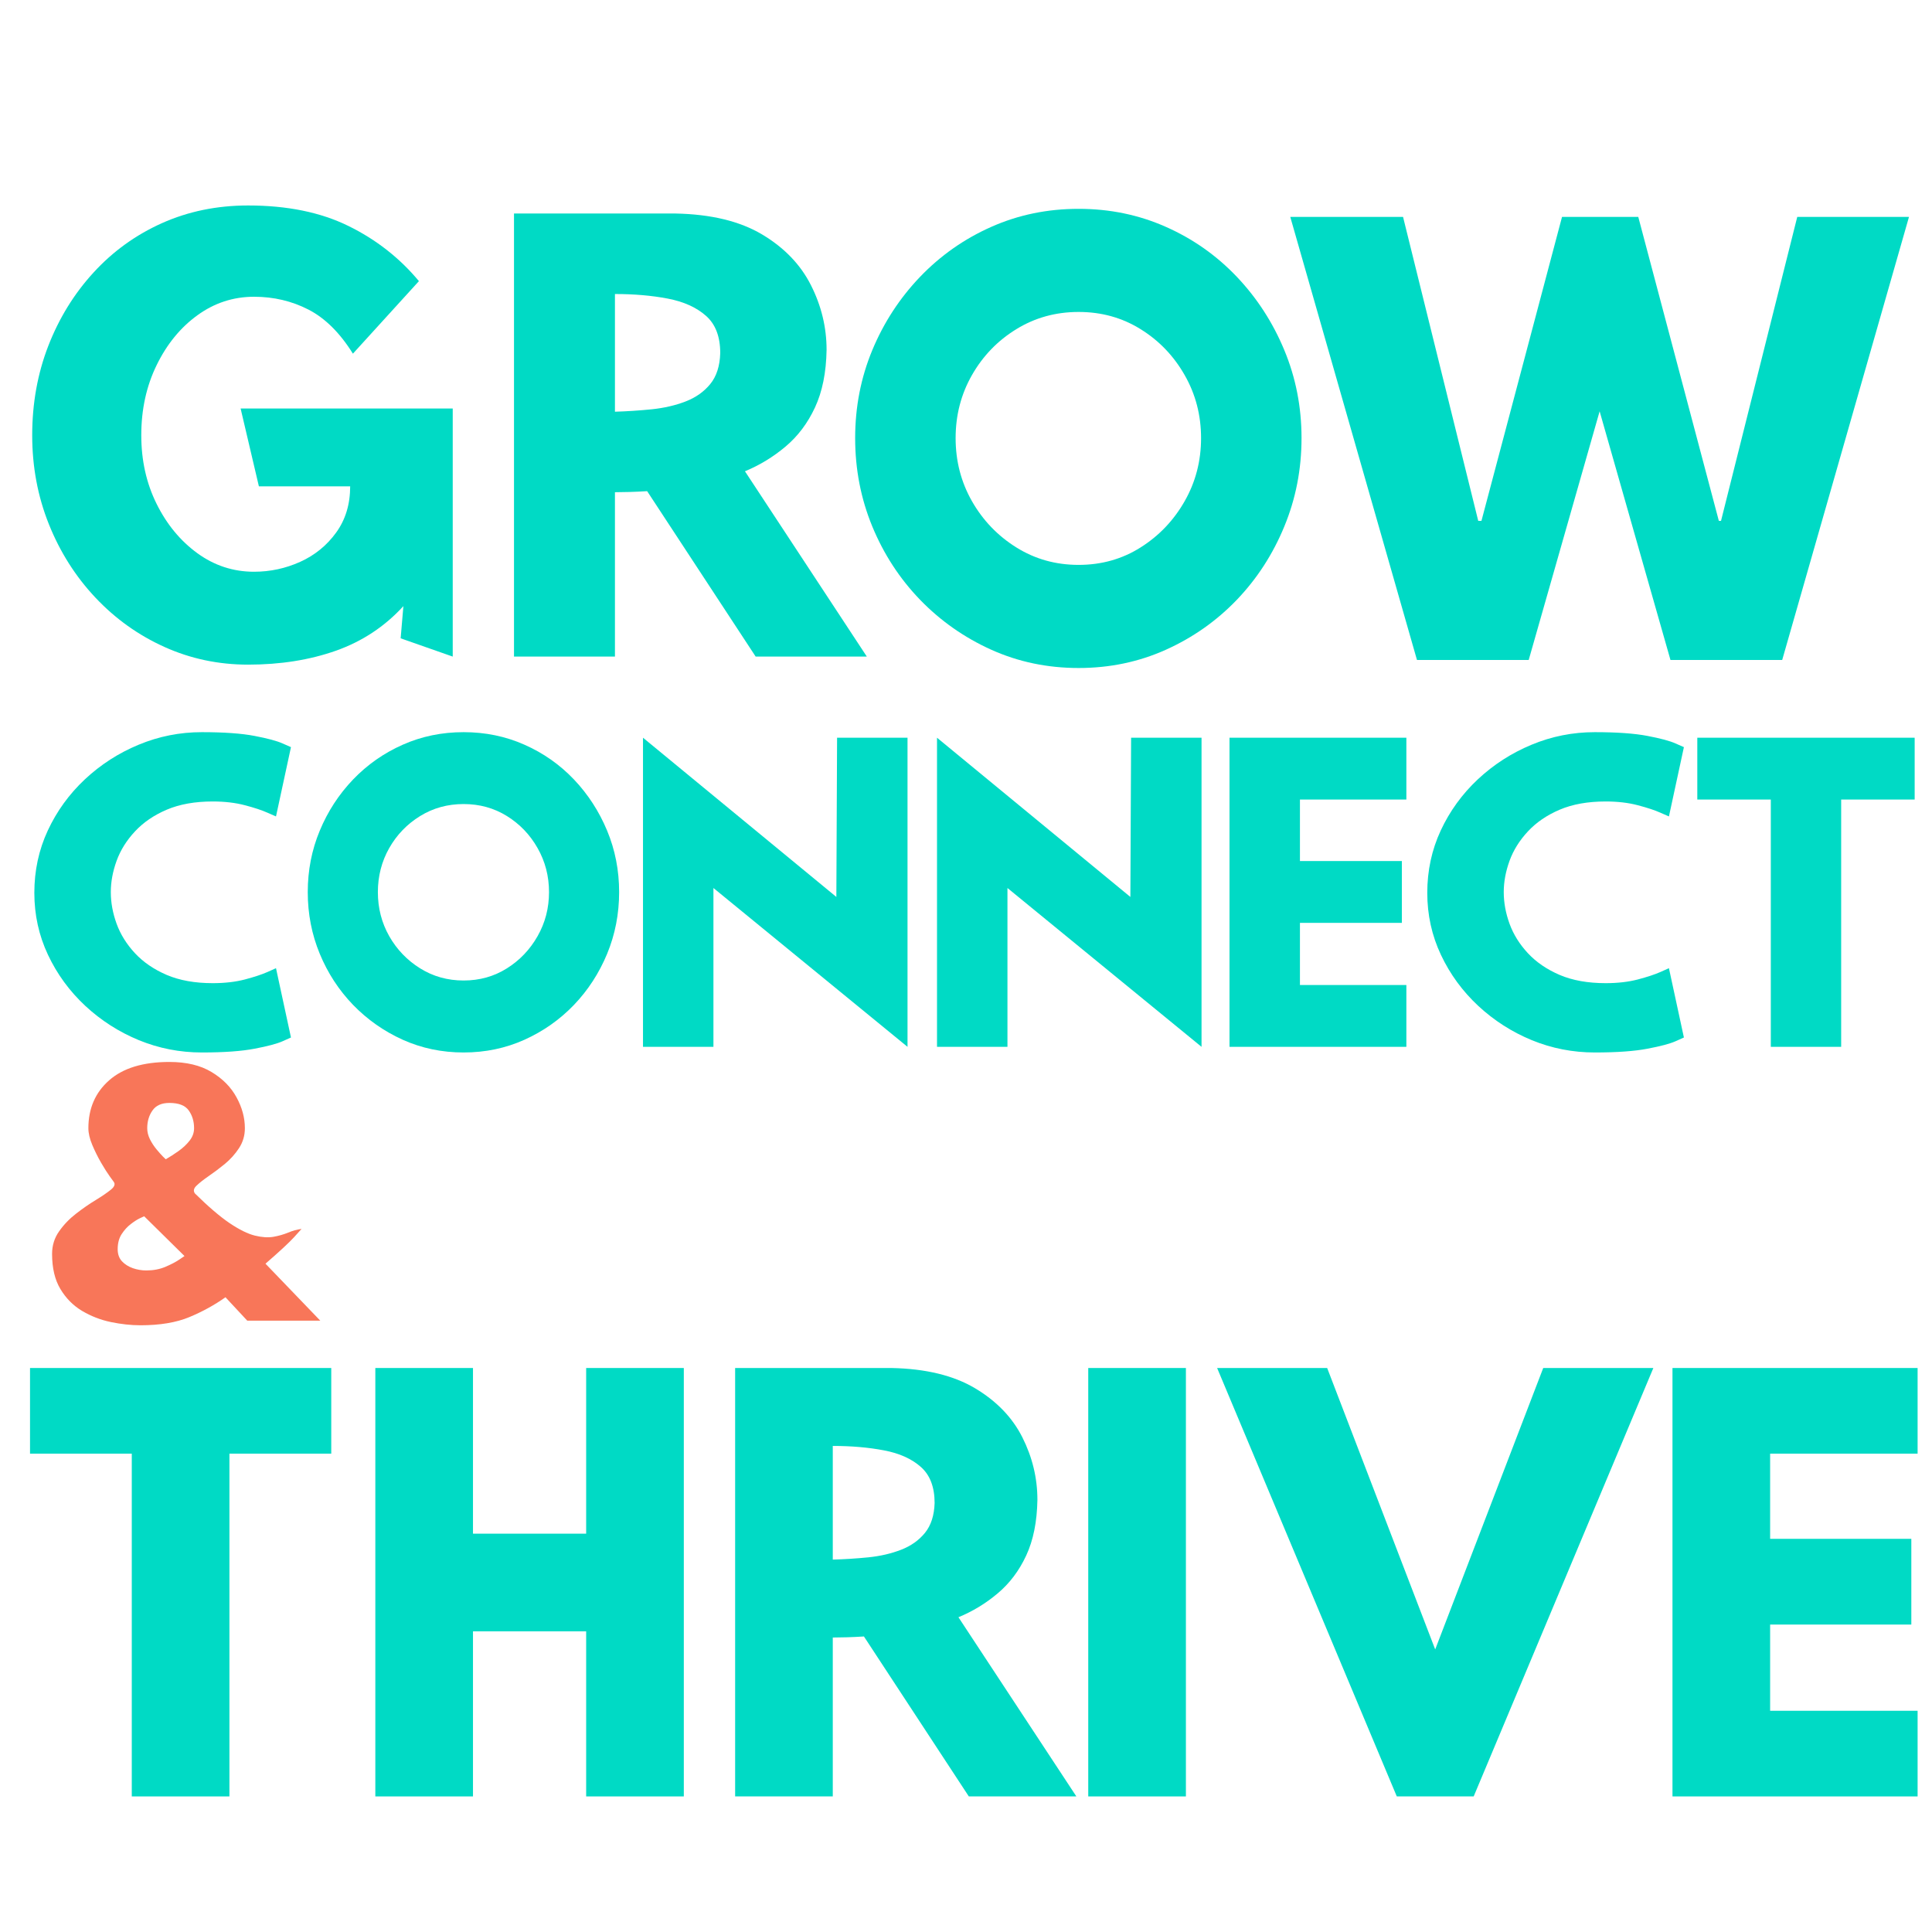
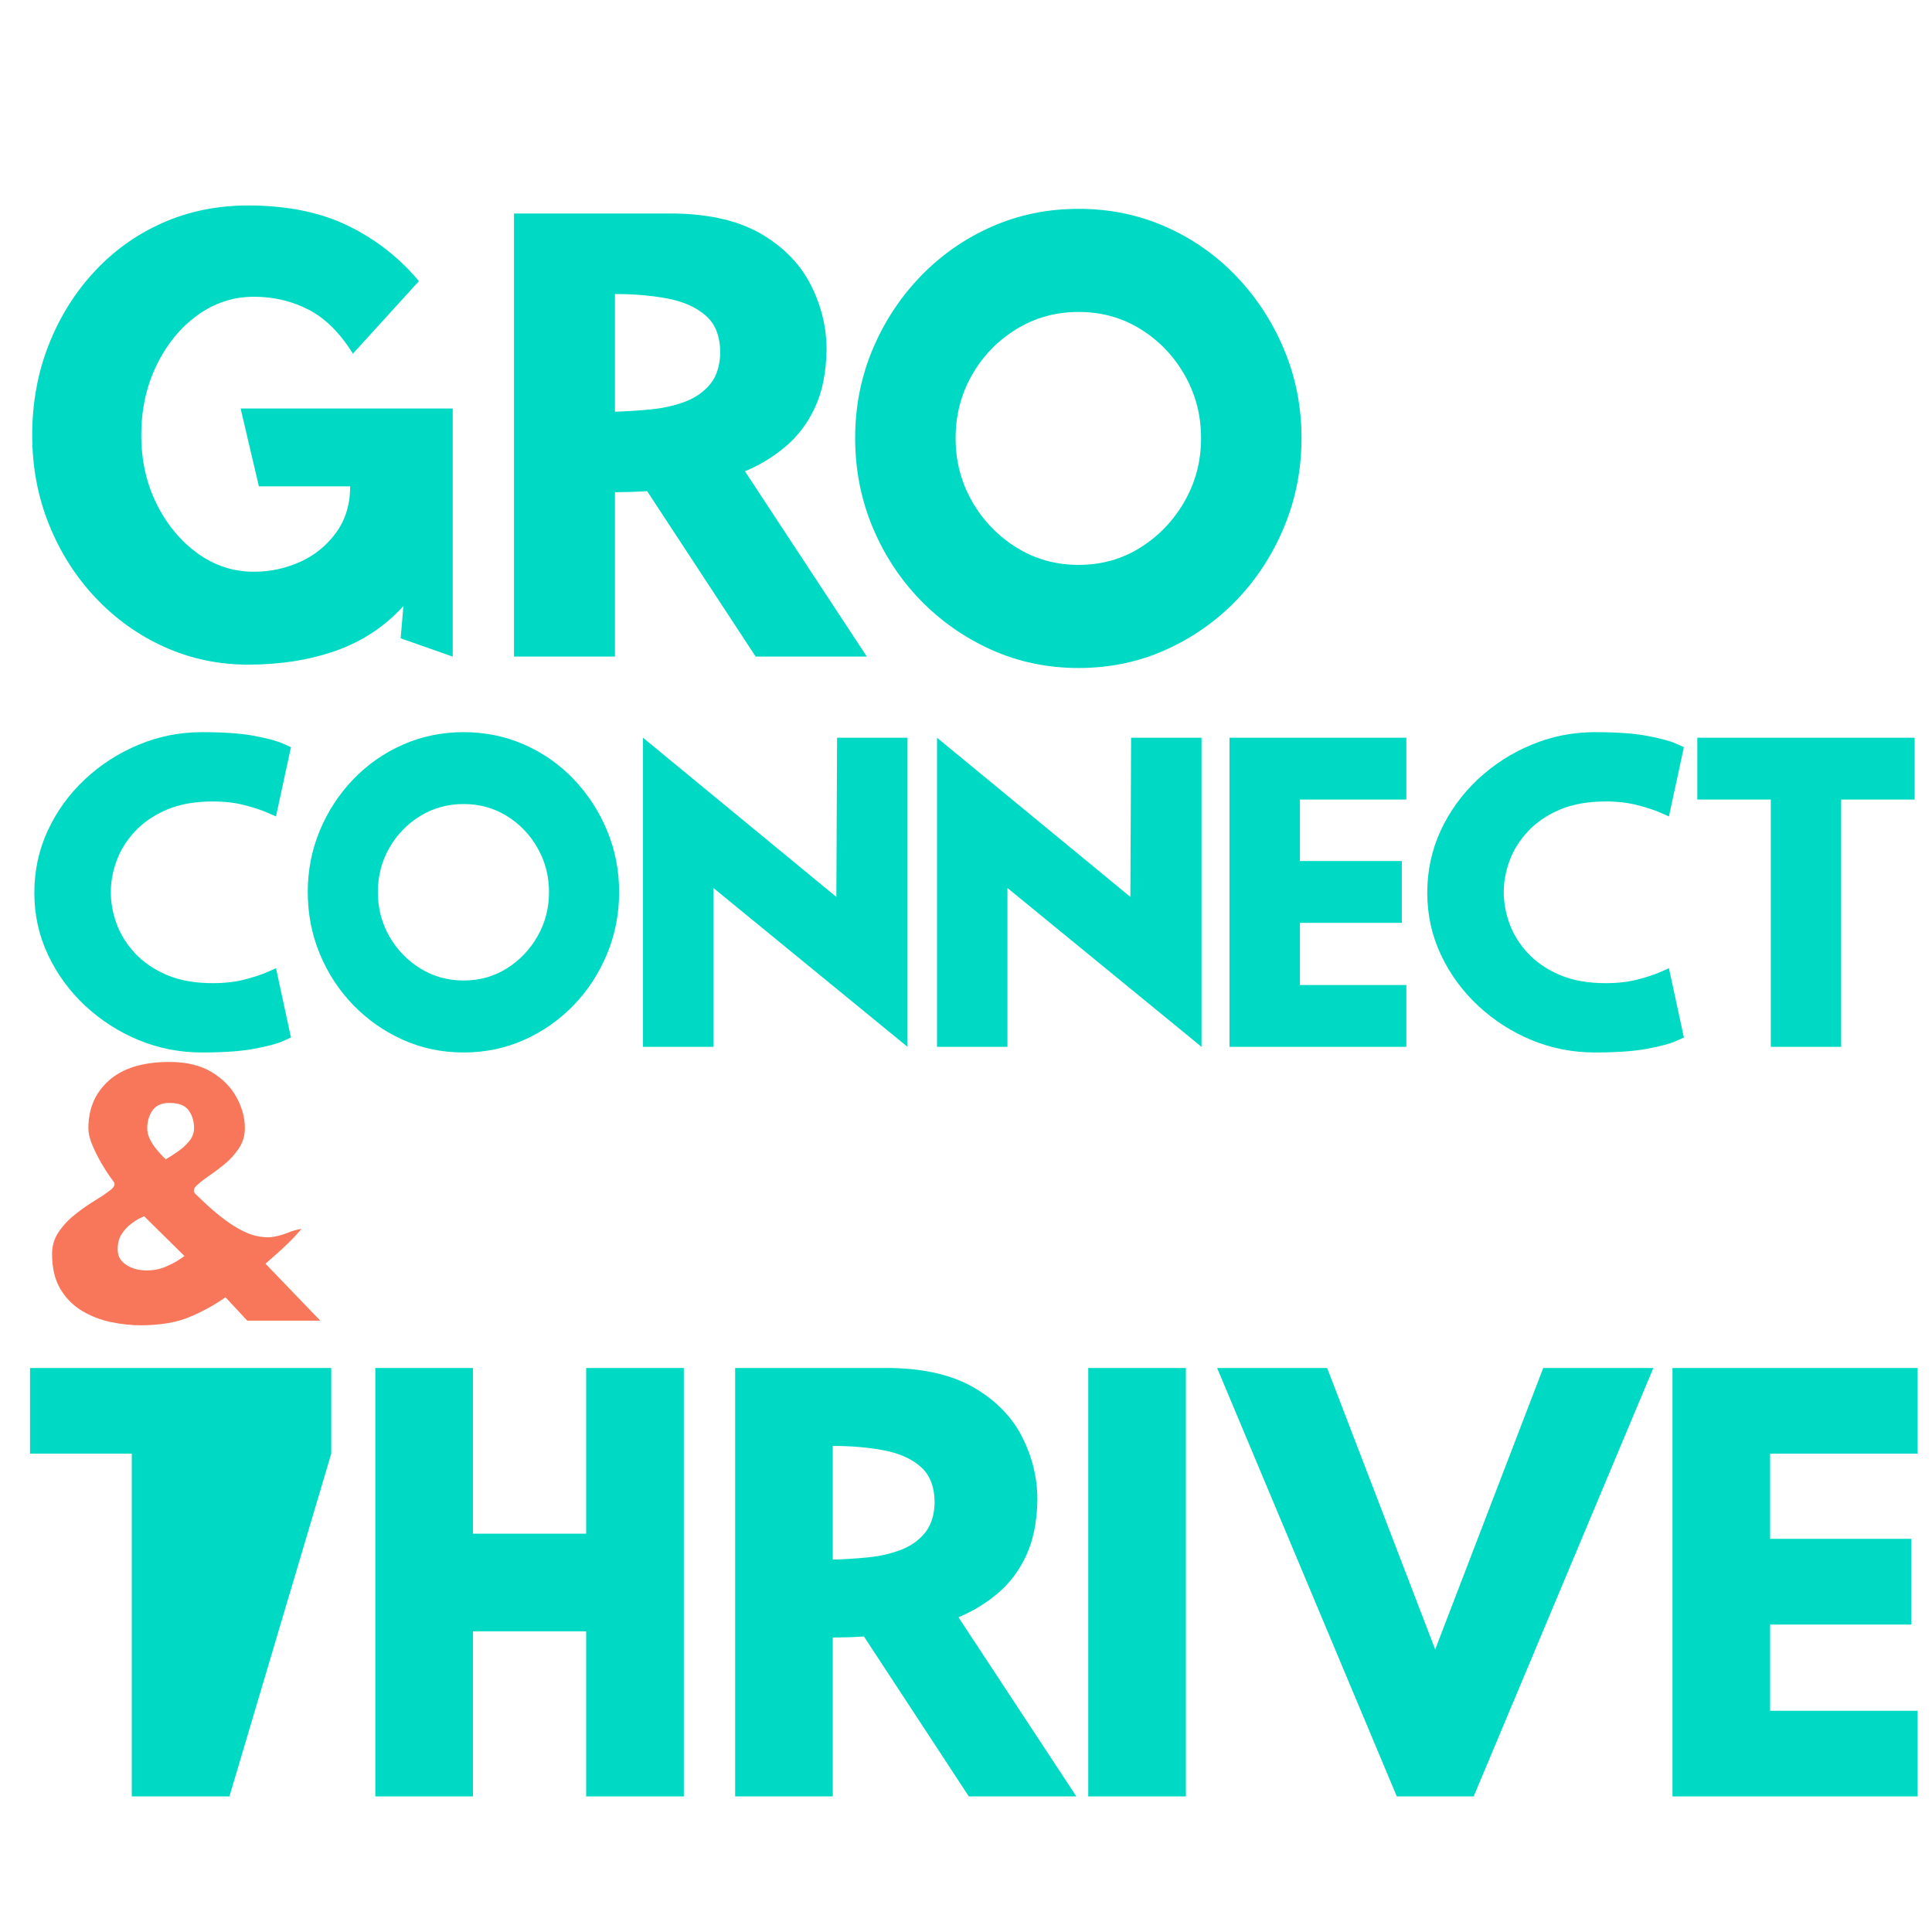
<svg xmlns="http://www.w3.org/2000/svg" width="500" zoomAndPan="magnify" viewBox="0 0 375 375" height="500" preserveAspectRatio="xMidYMid meet" version="1.0">
  <defs>
    <g />
  </defs>
  <g fill="#f87659" fill-opacity="1">
    <g transform="translate(6.936, 256.344)">
      <g>
        <path d="M 28.875 -12.547 L 21.047 -20.266 C 21.047 -20.266 20.785 -20.145 20.266 -19.906 C 19.742 -19.664 19.145 -19.285 18.469 -18.766 C 17.789 -18.254 17.191 -17.598 16.672 -16.797 C 16.16 -16.004 15.906 -15.031 15.906 -13.875 C 15.906 -12.914 16.18 -12.133 16.734 -11.531 C 17.297 -10.938 18.004 -10.488 18.859 -10.188 C 19.711 -9.895 20.582 -9.75 21.469 -9.75 C 22.82 -9.75 24.055 -9.984 25.172 -10.453 C 26.285 -10.93 27.18 -11.398 27.859 -11.859 C 28.535 -12.316 28.875 -12.547 28.875 -12.547 Z M 25.938 -42.266 C 24.426 -42.266 23.332 -41.773 22.656 -40.797 C 21.977 -39.828 21.641 -38.68 21.641 -37.359 C 21.641 -36.641 21.816 -35.922 22.172 -35.203 C 22.535 -34.492 22.957 -33.848 23.438 -33.266 C 23.914 -32.691 24.332 -32.223 24.688 -31.859 C 25.051 -31.504 25.234 -31.328 25.234 -31.328 C 26.066 -31.805 26.898 -32.344 27.734 -32.938 C 28.578 -33.539 29.285 -34.207 29.859 -34.938 C 30.441 -35.676 30.734 -36.484 30.734 -37.359 C 30.734 -38.68 30.391 -39.828 29.703 -40.797 C 29.023 -41.773 27.77 -42.266 25.938 -42.266 Z M 30.906 -24.688 C 33.5 -22.133 35.738 -20.219 37.625 -18.938 C 39.52 -17.664 41.156 -16.859 42.531 -16.516 C 43.906 -16.18 45.109 -16.102 46.141 -16.281 C 47.18 -16.469 48.129 -16.738 48.984 -17.094 C 49.848 -17.457 50.719 -17.695 51.594 -17.812 C 51.594 -17.812 51.113 -17.281 50.156 -16.219 C 49.195 -15.164 47.344 -13.445 44.594 -11.062 L 55.234 0 L 41.062 0 L 36.828 -4.547 C 34.672 -3.023 32.328 -1.738 29.797 -0.688 C 27.266 0.363 24.109 0.891 20.328 0.891 C 18.492 0.891 16.578 0.68 14.578 0.266 C 12.586 -0.148 10.723 -0.875 8.984 -1.906 C 7.254 -2.945 5.852 -4.363 4.781 -6.156 C 3.707 -7.945 3.172 -10.219 3.172 -12.969 C 3.172 -14.602 3.629 -16.066 4.547 -17.359 C 5.461 -18.66 6.566 -19.805 7.859 -20.797 C 9.148 -21.797 10.414 -22.672 11.656 -23.422 C 12.895 -24.18 13.867 -24.848 14.578 -25.422 C 15.297 -26.004 15.477 -26.52 15.125 -26.969 C 15.125 -26.969 14.875 -27.312 14.375 -28 C 13.875 -28.695 13.305 -29.594 12.672 -30.688 C 12.035 -31.789 11.469 -32.938 10.969 -34.125 C 10.469 -35.32 10.219 -36.398 10.219 -37.359 C 10.219 -41.191 11.562 -44.289 14.25 -46.656 C 16.945 -49.031 20.844 -50.219 25.938 -50.219 C 29.25 -50.219 31.977 -49.566 34.125 -48.266 C 36.281 -46.973 37.895 -45.336 38.969 -43.359 C 40.051 -41.391 40.594 -39.391 40.594 -37.359 C 40.594 -35.93 40.211 -34.641 39.453 -33.484 C 38.691 -32.328 37.773 -31.305 36.703 -30.422 C 35.629 -29.547 34.582 -28.758 33.562 -28.062 C 32.551 -27.363 31.766 -26.742 31.203 -26.203 C 30.648 -25.672 30.551 -25.164 30.906 -24.688 Z M 30.906 -24.688 " />
      </g>
    </g>
  </g>
  <g fill="#00dac5" fill-opacity="1">
    <g transform="translate(2.524, 203.19)">
      <g>
        <path d="M 53.953 -1.812 C 53.953 -1.812 53.406 -1.566 52.312 -1.078 C 51.227 -0.598 49.426 -0.117 46.906 0.359 C 44.383 0.848 40.969 1.094 36.656 1.094 C 32.383 1.094 28.305 0.297 24.422 -1.297 C 20.547 -2.898 17.082 -5.117 14.031 -7.953 C 10.977 -10.797 8.566 -14.094 6.797 -17.844 C 5.023 -21.602 4.141 -25.617 4.141 -29.891 C 4.141 -34.203 5.008 -38.234 6.75 -41.984 C 8.5 -45.742 10.898 -49.055 13.953 -51.922 C 17.016 -54.785 20.492 -57.023 24.391 -58.641 C 28.297 -60.266 32.383 -61.078 36.656 -61.078 C 40.969 -61.078 44.383 -60.832 46.906 -60.344 C 49.426 -59.863 51.227 -59.379 52.312 -58.891 C 53.406 -58.41 53.953 -58.172 53.953 -58.172 L 51.047 -44.719 C 51.047 -44.719 50.5 -44.957 49.406 -45.438 C 48.32 -45.926 46.859 -46.41 45.016 -46.891 C 43.172 -47.379 41.086 -47.625 38.766 -47.625 C 35.316 -47.625 32.344 -47.094 29.844 -46.031 C 27.352 -44.969 25.297 -43.562 23.672 -41.812 C 22.047 -40.07 20.859 -38.172 20.109 -36.109 C 19.359 -34.047 18.984 -32.02 18.984 -30.031 C 18.984 -28 19.359 -25.953 20.109 -23.891 C 20.859 -21.828 22.047 -19.922 23.672 -18.172 C 25.297 -16.43 27.352 -15.023 29.844 -13.953 C 32.344 -12.891 35.316 -12.359 38.766 -12.359 C 41.086 -12.359 43.172 -12.598 45.016 -13.078 C 46.859 -13.566 48.32 -14.051 49.406 -14.531 C 50.5 -15.02 51.047 -15.266 51.047 -15.266 Z M 53.953 -1.812 " />
      </g>
    </g>
  </g>
  <g fill="#00dac5" fill-opacity="1">
    <g transform="translate(55.376, 203.19)">
      <g>
        <path d="M 17.969 -30.031 C 17.969 -26.926 18.703 -24.078 20.172 -21.484 C 21.648 -18.891 23.648 -16.805 26.172 -15.234 C 28.691 -13.66 31.504 -12.875 34.609 -12.875 C 37.711 -12.875 40.516 -13.66 43.016 -15.234 C 45.516 -16.805 47.5 -18.891 48.969 -21.484 C 50.445 -24.078 51.188 -26.926 51.188 -30.031 C 51.188 -33.133 50.445 -35.984 48.969 -38.578 C 47.5 -41.172 45.516 -43.242 43.016 -44.797 C 40.516 -46.348 37.711 -47.125 34.609 -47.125 C 31.504 -47.125 28.691 -46.348 26.172 -44.797 C 23.648 -43.242 21.648 -41.172 20.172 -38.578 C 18.703 -35.984 17.969 -33.133 17.969 -30.031 Z M 4.359 -30.031 C 4.359 -34.25 5.133 -38.223 6.688 -41.953 C 8.238 -45.691 10.395 -49.004 13.156 -51.891 C 15.926 -54.773 19.141 -57.023 22.797 -58.641 C 26.453 -60.266 30.391 -61.078 34.609 -61.078 C 38.828 -61.078 42.766 -60.266 46.422 -58.641 C 50.086 -57.023 53.289 -54.773 56.031 -51.891 C 58.77 -49.004 60.914 -45.691 62.469 -41.953 C 64.02 -38.223 64.797 -34.25 64.797 -30.031 C 64.797 -25.812 64.02 -21.82 62.469 -18.062 C 60.914 -14.312 58.77 -11.004 56.031 -8.141 C 53.289 -5.285 50.086 -3.031 46.422 -1.375 C 42.766 0.27 38.828 1.094 34.609 1.094 C 30.391 1.094 26.453 0.27 22.797 -1.375 C 19.141 -3.031 15.926 -5.285 13.156 -8.141 C 10.395 -11.004 8.238 -14.312 6.688 -18.062 C 5.133 -21.82 4.359 -25.812 4.359 -30.031 Z M 4.359 -30.031 " />
      </g>
    </g>
  </g>
  <g fill="#00dac5" fill-opacity="1">
    <g transform="translate(119.352, 203.19)">
      <g>
        <path d="M 5.453 0 L 5.453 -60 L 42.984 -29.094 L 43.125 -60 L 56.797 -60 L 56.797 0 L 19.125 -30.828 L 19.125 0 Z M 5.453 0 " />
      </g>
    </g>
  </g>
  <g fill="#00dac5" fill-opacity="1">
    <g transform="translate(176.421, 203.19)">
      <g>
        <path d="M 5.453 0 L 5.453 -60 L 42.984 -29.094 L 43.125 -60 L 56.797 -60 L 56.797 0 L 19.125 -30.828 L 19.125 0 Z M 5.453 0 " />
      </g>
    </g>
  </g>
  <g fill="#00dac5" fill-opacity="1">
    <g transform="translate(233.49, 203.19)">
      <g>
        <path d="M 39.484 -60 L 39.484 -48 L 18.828 -48 L 18.828 -36.062 L 38.609 -36.062 L 38.609 -24.062 L 18.828 -24.062 L 18.828 -12 L 39.484 -12 L 39.484 0 L 5.156 0 L 5.156 -60 Z M 39.484 -60 " />
      </g>
    </g>
  </g>
  <g fill="#00dac5" fill-opacity="1">
    <g transform="translate(272.892, 203.19)">
      <g>
        <path d="M 53.953 -1.812 C 53.953 -1.812 53.406 -1.566 52.312 -1.078 C 51.227 -0.598 49.426 -0.117 46.906 0.359 C 44.383 0.848 40.969 1.094 36.656 1.094 C 32.383 1.094 28.305 0.297 24.422 -1.297 C 20.547 -2.898 17.082 -5.117 14.031 -7.953 C 10.977 -10.797 8.566 -14.094 6.797 -17.844 C 5.023 -21.602 4.141 -25.617 4.141 -29.891 C 4.141 -34.203 5.008 -38.234 6.75 -41.984 C 8.5 -45.742 10.898 -49.055 13.953 -51.922 C 17.016 -54.785 20.492 -57.023 24.391 -58.641 C 28.297 -60.266 32.383 -61.078 36.656 -61.078 C 40.969 -61.078 44.383 -60.832 46.906 -60.344 C 49.426 -59.863 51.227 -59.379 52.312 -58.891 C 53.406 -58.41 53.953 -58.172 53.953 -58.172 L 51.047 -44.719 C 51.047 -44.719 50.5 -44.957 49.406 -45.438 C 48.32 -45.926 46.859 -46.41 45.016 -46.891 C 43.172 -47.379 41.086 -47.625 38.766 -47.625 C 35.316 -47.625 32.344 -47.094 29.844 -46.031 C 27.352 -44.969 25.297 -43.562 23.672 -41.812 C 22.047 -40.07 20.859 -38.172 20.109 -36.109 C 19.359 -34.047 18.984 -32.02 18.984 -30.031 C 18.984 -28 19.359 -25.953 20.109 -23.891 C 20.859 -21.828 22.047 -19.922 23.672 -18.172 C 25.297 -16.43 27.352 -15.023 29.844 -13.953 C 32.344 -12.891 35.316 -12.359 38.766 -12.359 C 41.086 -12.359 43.172 -12.598 45.016 -13.078 C 46.859 -13.566 48.32 -14.051 49.406 -14.531 C 50.5 -15.02 51.047 -15.266 51.047 -15.266 Z M 53.953 -1.812 " />
      </g>
    </g>
  </g>
  <g fill="#00dac5" fill-opacity="1">
    <g transform="translate(325.744, 203.19)">
      <g>
        <path d="M 3.703 -48 L 3.703 -60 L 45.891 -60 L 45.891 -48 L 31.625 -48 L 31.625 0 L 17.969 0 L 17.969 -48 Z M 3.703 -48 " />
      </g>
    </g>
  </g>
  <g fill="#00dac5" fill-opacity="1">
    <g transform="translate(0, 127.444)">
      <g>
        <path d="M 87.875 -48.156 L 87.875 0 L 77.766 -3.547 L 78.297 -9.797 C 74.68 -5.836 70.316 -2.953 65.203 -1.141 C 60.098 0.66 54.414 1.562 48.156 1.562 C 42.395 1.562 36.977 0.414 31.906 -1.875 C 26.832 -4.164 22.363 -7.363 18.5 -11.469 C 14.645 -15.57 11.641 -20.316 9.484 -25.703 C 7.328 -31.086 6.25 -36.836 6.25 -42.953 C 6.25 -49.141 7.289 -54.926 9.375 -60.312 C 11.469 -65.695 14.391 -70.438 18.141 -74.531 C 21.891 -78.633 26.316 -81.832 31.422 -84.125 C 36.535 -86.414 42.113 -87.562 48.156 -87.562 C 55.738 -87.562 62.223 -86.238 67.609 -83.594 C 72.992 -80.957 77.562 -77.383 81.312 -72.875 L 68.5 -58.797 C 65.988 -62.828 63.117 -65.676 59.891 -67.344 C 56.66 -69.008 53.133 -69.844 49.312 -69.844 C 45.281 -69.844 41.613 -68.645 38.312 -66.25 C 35.008 -63.852 32.367 -60.617 30.391 -56.547 C 28.41 -52.484 27.422 -47.953 27.422 -42.953 C 27.422 -38.086 28.41 -33.656 30.391 -29.656 C 32.367 -25.664 35.008 -22.469 38.312 -20.062 C 41.613 -17.664 45.281 -16.469 49.312 -16.469 C 52.438 -16.469 55.422 -17.109 58.266 -18.391 C 61.117 -19.68 63.445 -21.578 65.25 -24.078 C 67.062 -26.578 67.969 -29.566 67.969 -33.047 L 50.25 -33.047 L 46.703 -48.156 Z M 87.875 -48.156 " />
      </g>
    </g>
  </g>
  <g fill="#00dac5" fill-opacity="1">
    <g transform="translate(92.986, 127.444)">
      <g>
        <path d="M 6.781 -86 L 38.156 -86 C 45.031 -85.863 50.625 -84.508 54.938 -81.938 C 59.25 -79.363 62.41 -76.078 64.422 -72.078 C 66.441 -68.086 67.453 -63.906 67.453 -59.531 C 67.379 -55.145 66.629 -51.422 65.203 -48.359 C 63.785 -45.305 61.875 -42.77 59.469 -40.75 C 57.07 -38.738 54.453 -37.145 51.609 -35.969 L 75.266 0 L 53.688 0 L 32.625 -32.109 C 31.445 -32.035 30.316 -31.984 29.234 -31.953 C 28.16 -31.922 27.207 -31.906 26.375 -31.906 L 26.375 0 L 6.781 0 Z M 26.375 -47.531 C 28.738 -47.602 31.117 -47.758 33.516 -48 C 35.91 -48.25 38.098 -48.754 40.078 -49.516 C 42.066 -50.285 43.664 -51.414 44.875 -52.906 C 46.094 -54.395 46.738 -56.395 46.812 -58.906 C 46.812 -62.102 45.891 -64.516 44.047 -66.141 C 42.203 -67.773 39.734 -68.891 36.641 -69.484 C 33.547 -70.078 30.125 -70.375 26.375 -70.375 Z M 26.375 -47.531 " />
      </g>
    </g>
  </g>
  <g fill="#00dac5" fill-opacity="1">
    <g transform="translate(159.735, 128.097)">
      <g>
        <path d="M 25.75 -43.062 C 25.75 -38.613 26.805 -34.531 28.922 -30.812 C 31.047 -27.094 33.914 -24.102 37.531 -21.844 C 41.145 -19.582 45.176 -18.453 49.625 -18.453 C 54.07 -18.453 58.082 -19.582 61.656 -21.844 C 65.238 -24.102 68.086 -27.094 70.203 -30.812 C 72.328 -34.531 73.391 -38.613 73.391 -43.062 C 73.391 -47.508 72.328 -51.586 70.203 -55.297 C 68.086 -59.016 65.238 -61.984 61.656 -64.203 C 58.082 -66.43 54.07 -67.547 49.625 -67.547 C 45.176 -67.547 41.145 -66.43 37.531 -64.203 C 33.914 -61.984 31.047 -59.016 28.922 -55.297 C 26.805 -51.586 25.75 -47.508 25.75 -43.062 Z M 6.25 -43.062 C 6.25 -49.102 7.359 -54.797 9.578 -60.141 C 11.805 -65.492 14.898 -70.238 18.859 -74.375 C 22.828 -78.508 27.43 -81.738 32.672 -84.062 C 37.922 -86.395 43.57 -87.562 49.625 -87.562 C 55.664 -87.562 61.312 -86.395 66.562 -84.062 C 71.812 -81.738 76.398 -78.508 80.328 -74.375 C 84.254 -70.238 87.328 -65.492 89.547 -60.141 C 91.773 -54.797 92.891 -49.102 92.891 -43.062 C 92.891 -37.008 91.773 -31.289 89.547 -25.906 C 87.328 -20.52 84.254 -15.773 80.328 -11.672 C 76.398 -7.578 71.812 -4.348 66.562 -1.984 C 61.312 0.379 55.664 1.562 49.625 1.562 C 43.57 1.562 37.922 0.379 32.672 -1.984 C 27.43 -4.348 22.828 -7.578 18.859 -11.672 C 14.898 -15.773 11.805 -20.52 9.578 -25.906 C 7.359 -31.289 6.25 -37.008 6.25 -43.062 Z M 6.25 -43.062 " />
      </g>
    </g>
  </g>
  <g fill="#00dac5" fill-opacity="1">
    <g transform="translate(245.846, 128.097)">
      <g>
-         <path d="M 78.391 0 L 64.641 -48.266 L 50.875 0 L 29.188 0 L 4.594 -86 L 26.484 -86 L 41.078 -27 L 41.703 -27 L 57.344 -86 L 72.141 -86 L 87.781 -27 L 88.203 -27 L 103 -86 L 124.688 -86 L 100.078 0 Z M 78.391 0 " />
-       </g>
+         </g>
    </g>
  </g>
  <g fill="#00dac5" fill-opacity="1">
    <g transform="translate(0.687, 348.685)">
      <g>
-         <path d="M 5.141 -66.531 L 5.141 -83.156 L 63.609 -83.156 L 63.609 -66.531 L 43.844 -66.531 L 43.844 0 L 24.891 0 L 24.891 -66.531 Z M 5.141 -66.531 " />
+         <path d="M 5.141 -66.531 L 5.141 -83.156 L 63.609 -83.156 L 63.609 -66.531 L 43.844 0 L 24.891 0 L 24.891 -66.531 Z M 5.141 -66.531 " />
      </g>
    </g>
  </g>
  <g fill="#00dac5" fill-opacity="1">
    <g transform="translate(65.29, 348.685)">
      <g>
        <path d="M 67.438 -83.156 L 67.438 0 L 48.484 0 L 48.484 -32.047 L 26.516 -32.047 L 26.516 0 L 7.562 0 L 7.562 -83.156 L 26.516 -83.156 L 26.516 -51 L 48.484 -51 L 48.484 -83.156 Z M 67.438 -83.156 " />
      </g>
    </g>
  </g>
  <g fill="#00dac5" fill-opacity="1">
    <g transform="translate(136.142, 348.685)">
      <g>
        <path d="M 6.547 -83.156 L 36.891 -83.156 C 43.547 -83.02 48.957 -81.707 53.125 -79.219 C 57.289 -76.738 60.348 -73.566 62.297 -69.703 C 64.242 -65.836 65.219 -61.789 65.219 -57.562 C 65.145 -53.32 64.422 -49.723 63.047 -46.766 C 61.672 -43.805 59.82 -41.352 57.5 -39.406 C 55.188 -37.457 52.648 -35.914 49.891 -34.781 L 72.781 0 L 51.906 0 L 31.547 -31.047 C 30.398 -30.973 29.305 -30.922 28.266 -30.891 C 27.234 -30.859 26.312 -30.844 25.5 -30.844 L 25.5 0 L 6.547 0 Z M 25.5 -45.969 C 27.781 -46.031 30.082 -46.176 32.406 -46.406 C 34.727 -46.645 36.844 -47.133 38.75 -47.875 C 40.664 -48.613 42.211 -49.707 43.391 -51.156 C 44.566 -52.602 45.191 -54.535 45.266 -56.953 C 45.266 -60.047 44.375 -62.379 42.594 -63.953 C 40.812 -65.535 38.422 -66.609 35.422 -67.172 C 32.43 -67.742 29.125 -68.031 25.5 -68.031 Z M 25.5 -45.969 " />
      </g>
    </g>
  </g>
  <g fill="#00dac5" fill-opacity="1">
    <g transform="translate(203.667, 348.685)">
      <g>
        <path d="M 26.516 -83.156 L 26.516 0 L 7.562 0 L 7.562 -83.156 Z M 26.516 -83.156 " />
      </g>
    </g>
  </g>
  <g fill="#00dac5" fill-opacity="1">
    <g transform="translate(231.805, 348.685)">
      <g>
        <path d="M 39.312 0 L 4.438 -83.156 L 25.797 -83.156 L 46.766 -28.531 L 67.734 -83.156 L 89.109 -83.156 L 54.234 0 Z M 39.312 0 " />
      </g>
    </g>
  </g>
  <g fill="#00dac5" fill-opacity="1">
    <g transform="translate(317.471, 348.685)">
      <g>
        <path d="M 54.734 -83.156 L 54.734 -66.531 L 26.109 -66.531 L 26.109 -50 L 53.516 -50 L 53.516 -33.359 L 26.109 -33.359 L 26.109 -16.625 L 54.734 -16.625 L 54.734 0 L 7.156 0 L 7.156 -83.156 Z M 54.734 -83.156 " />
      </g>
    </g>
  </g>
</svg>